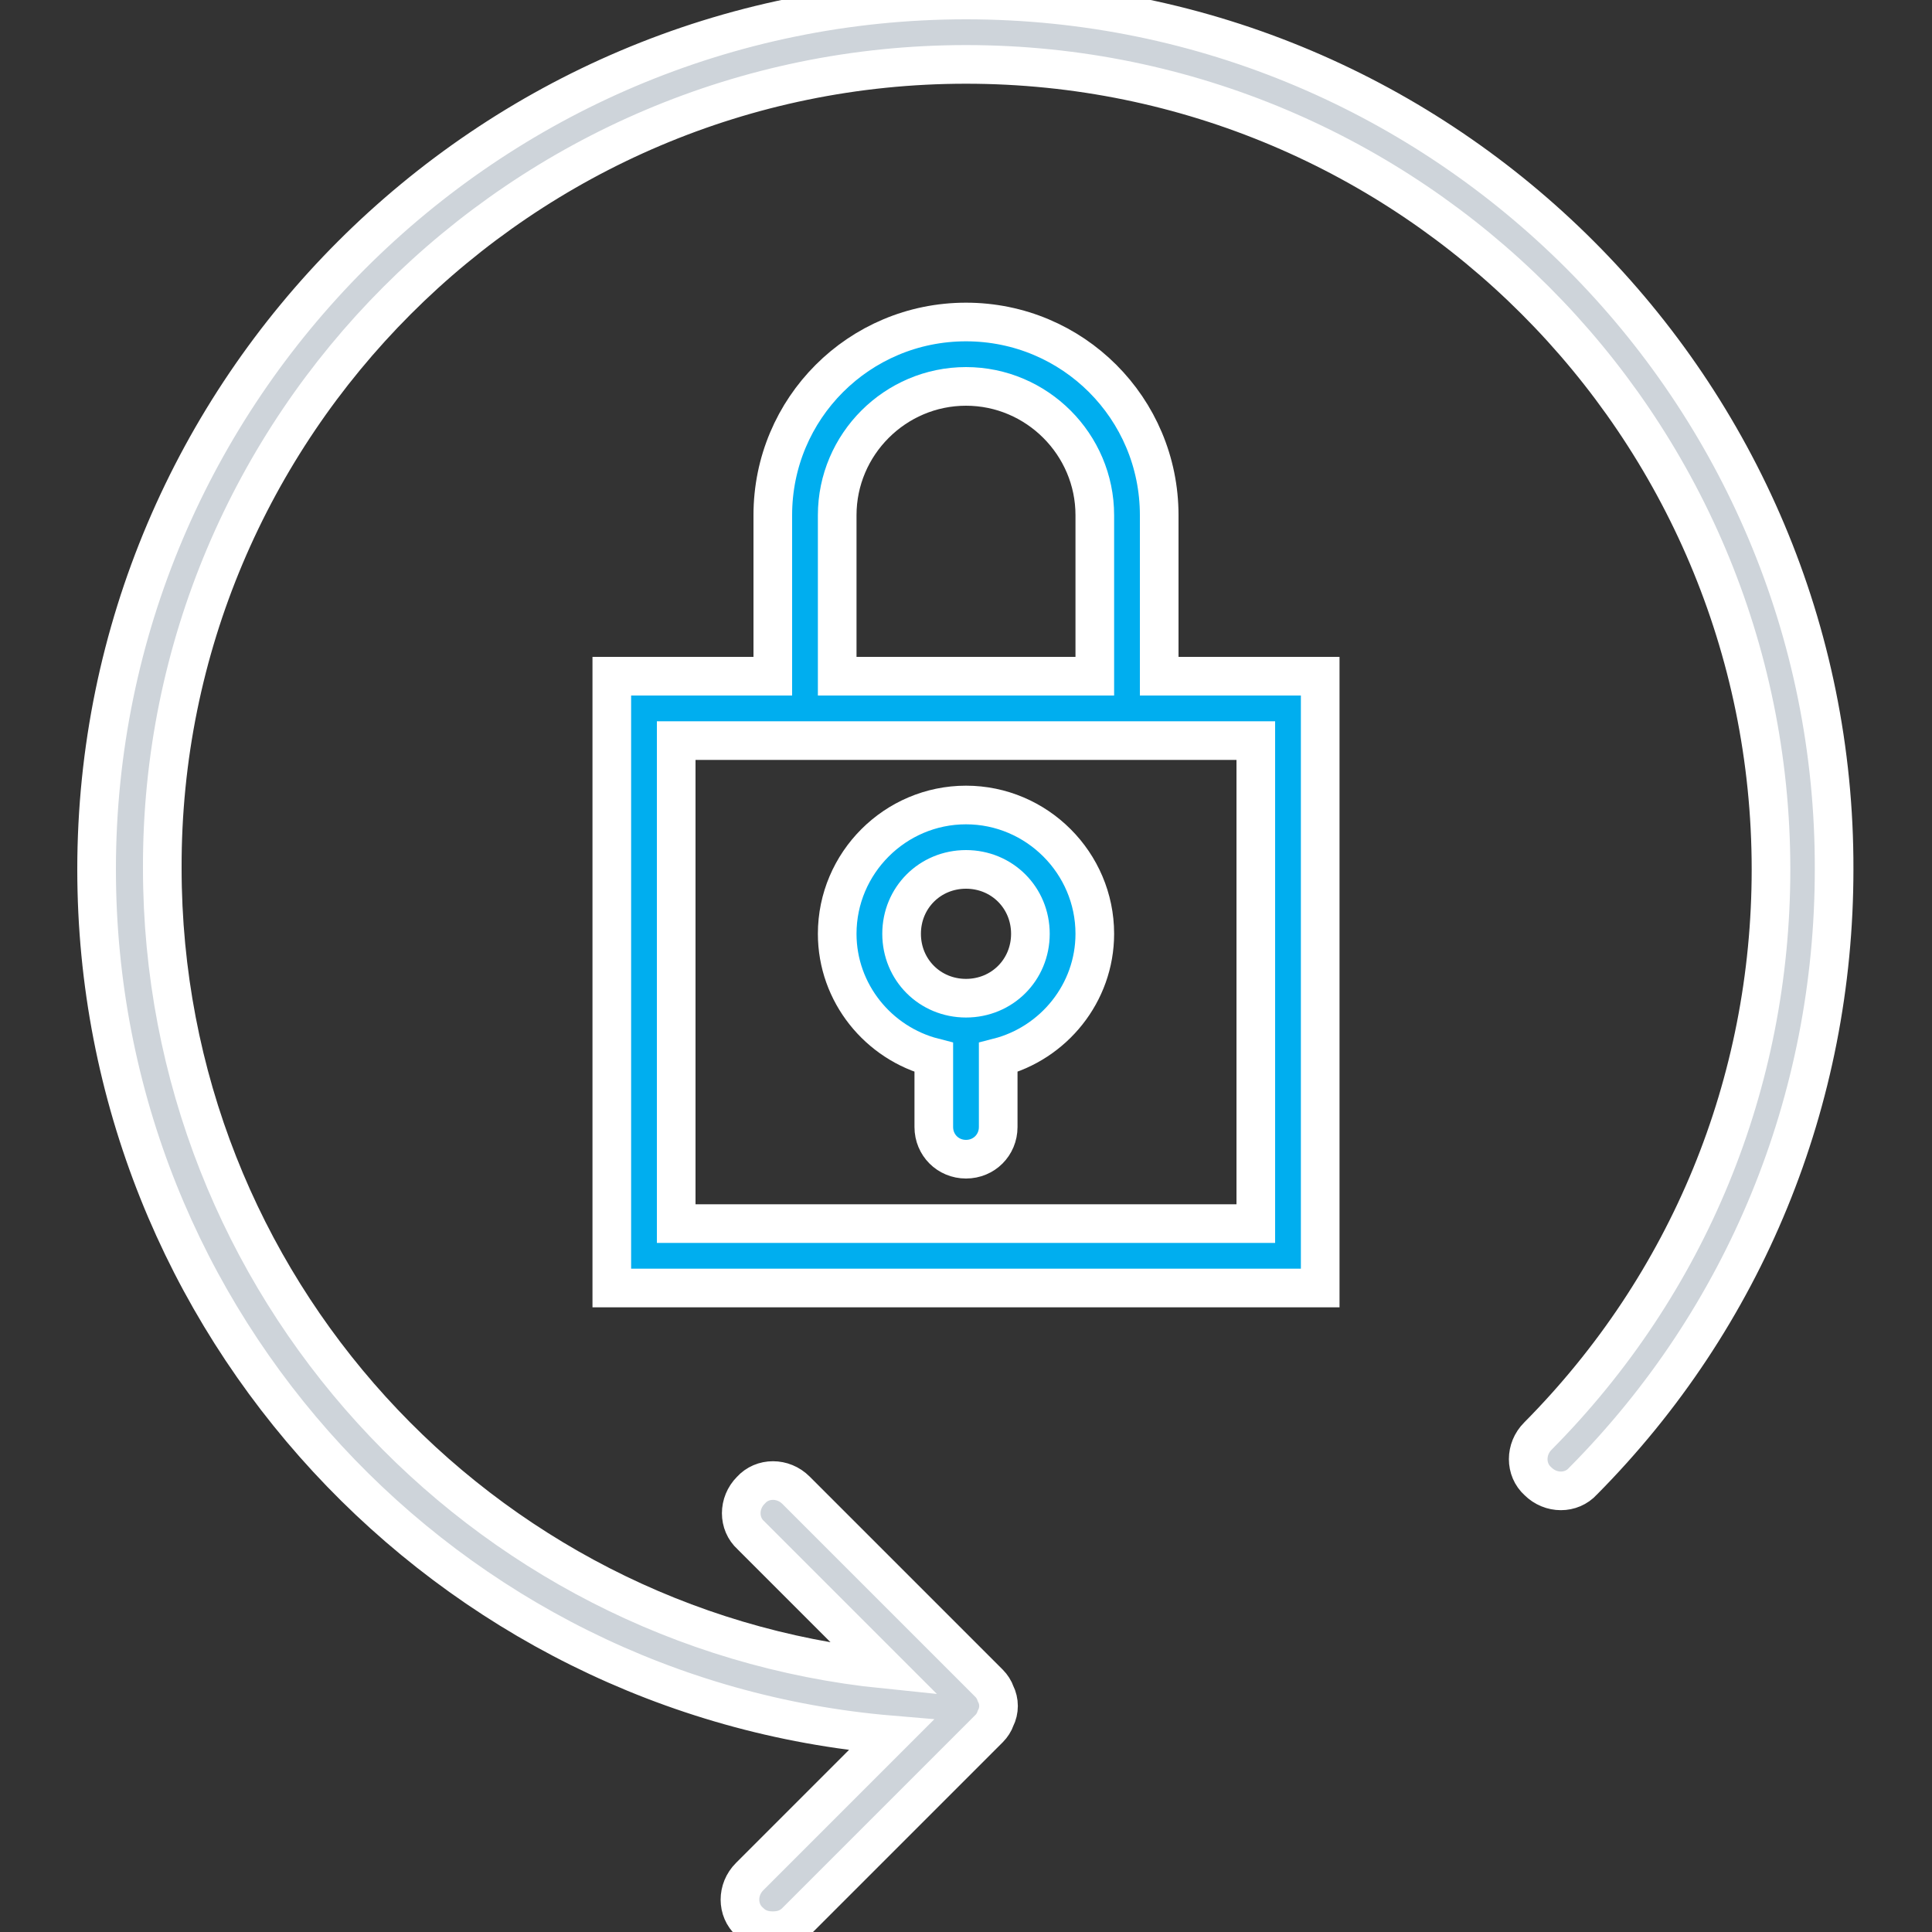
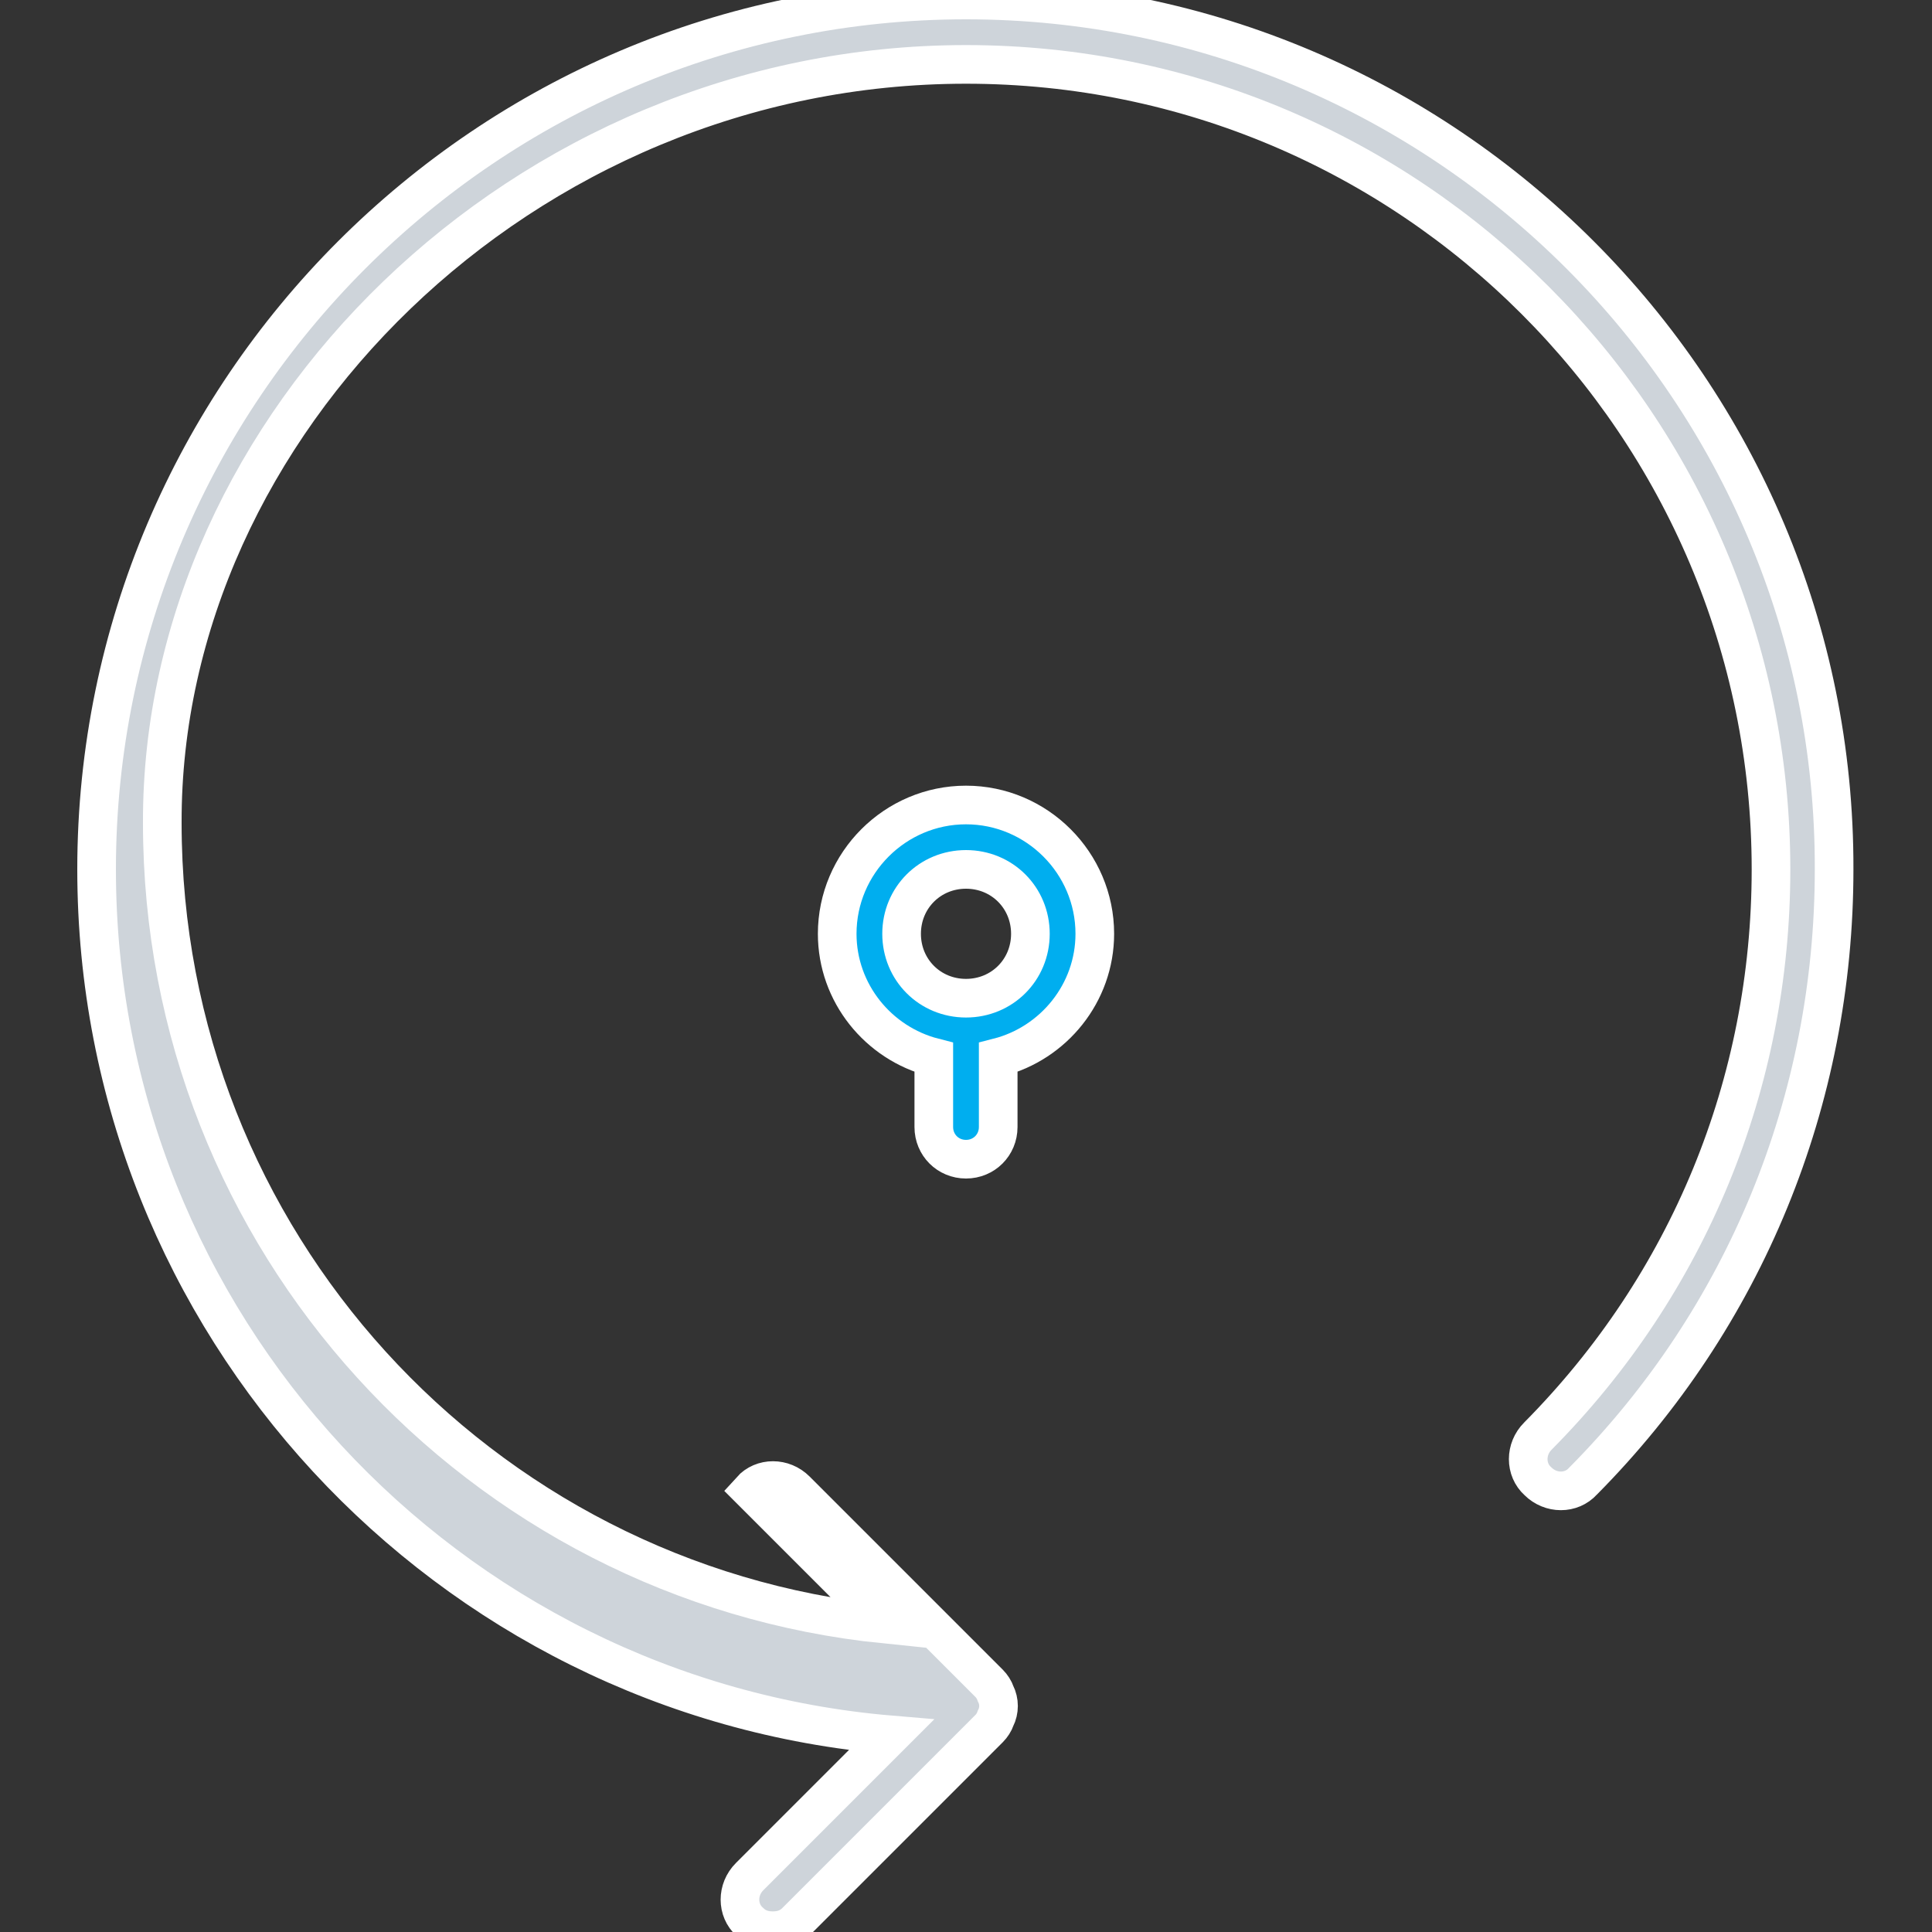
<svg xmlns="http://www.w3.org/2000/svg" version="1.1" id="Capa_1" x="0px" y="0px" viewBox="0 0 150 150" style="enable-background:new 0 0 150 150;" xml:space="preserve">
  <rect x="0" y="0" width="150" height="150" fill="#333333" stroke="none" />
  <style type="text/css">
	.st0{fill:#00AEEF;stroke:#FFFFFF;stroke-width:3;stroke-miterlimit:10;}
	.st1{fill:#CED4DA;stroke:#FFFFFF;stroke-width:3;stroke-miterlimit:10;}
</style>
  <g>
-     <path class="st0" d="M90,40c0-8.3-6.7-15-15-15s-15,6.7-15,15v12.5H47.5V100h55V52.5H90V40z M65,40c0-5.5,4.5-10,10-10   s10,4.5,10,10v12.5H65V40z M97.5,57.5V95h-45V57.5H60h30H97.5z" />
    <path class="st0" d="M72.5,82.1v5.4c0,1.4,1.1,2.5,2.5,2.5s2.5-1.1,2.5-2.5v-5.4c4.3-1.1,7.5-5,7.5-9.6c0-5.5-4.5-10-10-10   s-10,4.5-10,10C65,77.1,68.2,81,72.5,82.1z M75,67.5c2.8,0,5,2.2,5,5c0,2.8-2.2,5-5,5s-5-2.2-5-5C70,69.7,72.2,67.5,75,67.5z" />
-     <path class="st1" d="M75,0C37.8,0,7.5,30.3,7.5,67.5c0,35.3,27.2,64.3,61.7,67.2l-11,11c-1,1-1,2.6,0,3.5c0.5,0.5,1.1,0.7,1.8,0.7   s1.3-0.2,1.8-0.7l15-15c0.2-0.2,0.4-0.5,0.5-0.8c0.3-0.6,0.3-1.3,0-1.9c-0.1-0.3-0.3-0.6-0.5-0.8l-15-15c-1-1-2.6-1-3.5,0   c-1,1-1,2.6,0,3.5l10.4,10.4c-31.5-3.2-56.1-29.8-56.1-62.2C12.5,33.1,40.5,5,75,5s62.5,28,62.5,62.5c0,16.6-6.4,32.2-18.1,44   c-1,1-1,2.6,0,3.5c1,1,2.6,1,3.5,0c12.6-12.7,19.5-29.6,19.5-47.5C142.5,30.3,112.2,0,75,0z" />
+     <path class="st1" d="M75,0C37.8,0,7.5,30.3,7.5,67.5c0,35.3,27.2,64.3,61.7,67.2l-11,11c-1,1-1,2.6,0,3.5c0.5,0.5,1.1,0.7,1.8,0.7   s1.3-0.2,1.8-0.7l15-15c0.2-0.2,0.4-0.5,0.5-0.8c0.3-0.6,0.3-1.3,0-1.9c-0.1-0.3-0.3-0.6-0.5-0.8l-15-15c-1-1-2.6-1-3.5,0   l10.4,10.4c-31.5-3.2-56.1-29.8-56.1-62.2C12.5,33.1,40.5,5,75,5s62.5,28,62.5,62.5c0,16.6-6.4,32.2-18.1,44   c-1,1-1,2.6,0,3.5c1,1,2.6,1,3.5,0c12.6-12.7,19.5-29.6,19.5-47.5C142.5,30.3,112.2,0,75,0z" />
  </g>
</svg>